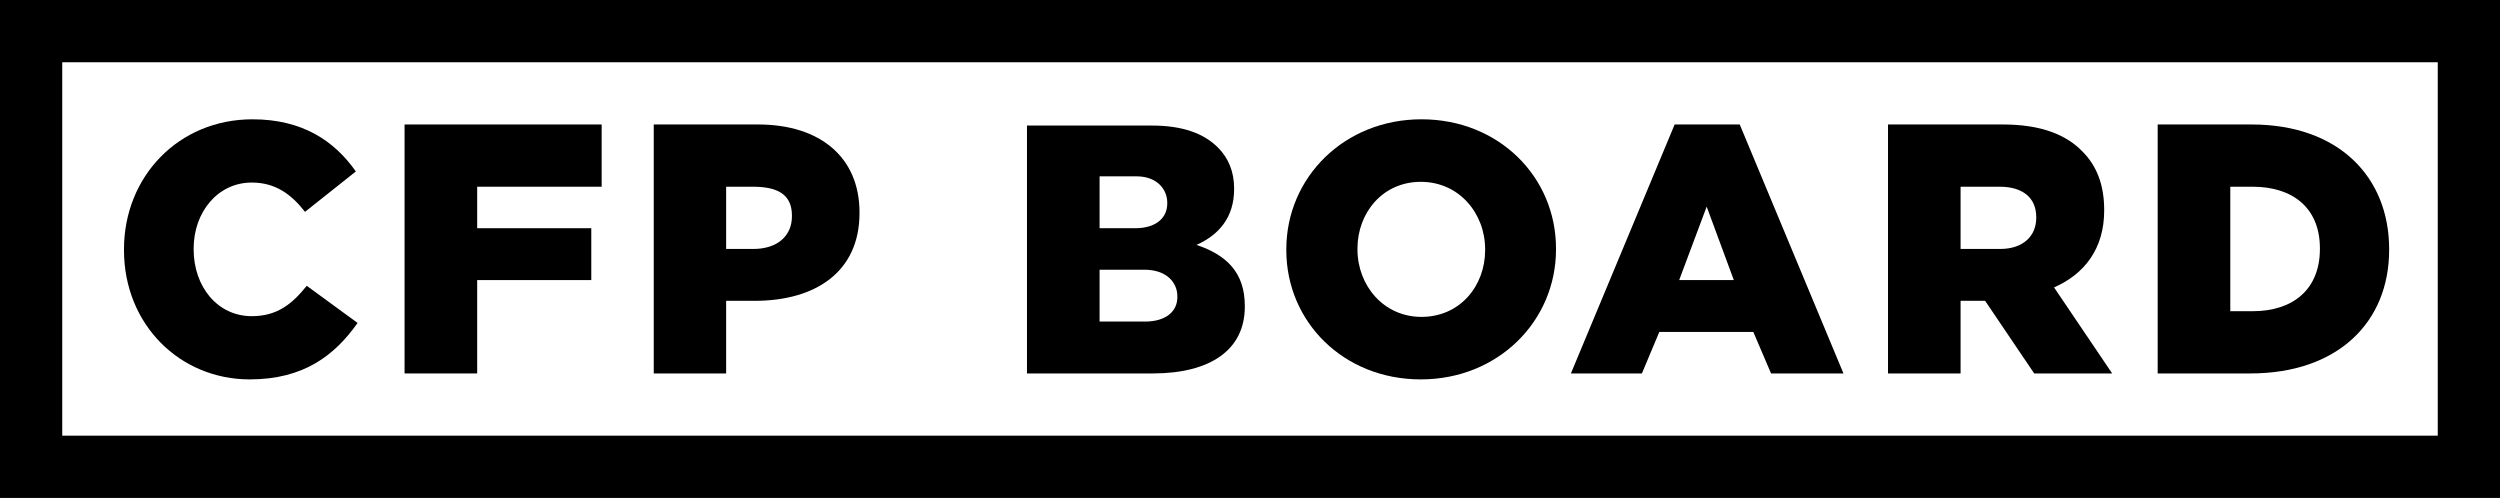
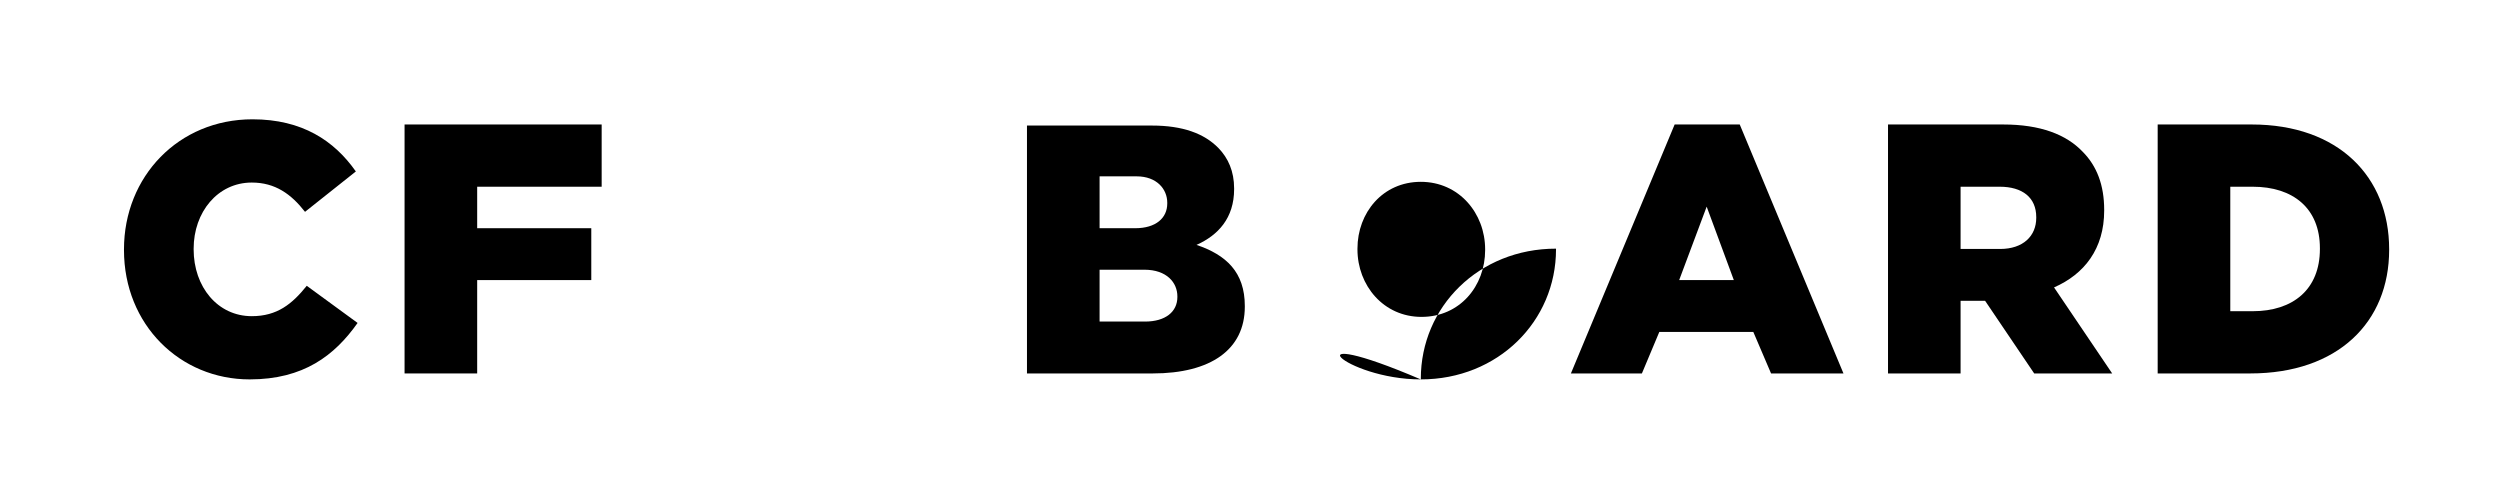
<svg xmlns="http://www.w3.org/2000/svg" version="1.1" id="Layer_1" x="0px" y="0px" width="241px" height="48px" viewBox="-275 330.5 241 48" enable-background="new -275 330.5 241 48" xml:space="preserve">
  <title>logo</title>
  <desc>Created with Sketch.</desc>
  <path id="Fill-2" d="M-250.933,367.074c5.203,0,8.19-2.308,10.405-5.442l-4.901-3.581c-1.408,1.754-2.851,2.928-5.3,2.928  c-3.291,0-5.604-2.825-5.604-6.441v-0.067c0-3.516,2.313-6.373,5.604-6.373c2.248,0,3.792,1.102,5.133,2.823l4.9-3.893  c-2.082-2.961-5.168-5.027-9.967-5.027c-7.116,0-12.385,5.51-12.385,12.537v0.069C-263.048,361.805-257.644,367.074-250.933,367.074  " />
  <polygon id="Fill-4" points="-229,357.5 -218,357.5 -218,352.5 -229,352.5 -229,348.5 -217,348.5 -217,342.5 -236,342.5 -236,366.5   -229,366.5 " />
-   <path d="M-205,348.5h2.585c2.348,0,3.757,0.719,3.757,2.783v0.07c0,1.895-1.409,3.146-3.724,3.146H-205V348.5z M-205,359.5h2.753  c5.839,0,10.103-2.773,10.103-8.457v-0.068c0-5.338-3.828-8.475-9.767-8.475h-10.068v24H-205V359.5z" />
  <path d="M-169,361.5v-5h4.311c2.18,0,3.188,1.258,3.188,2.567v0.069c0,1.414-1.143,2.363-3.121,2.363H-169z M-169,347.5h3.571  c1.945,0,2.953,1.234,2.953,2.541v0.072c0,1.412-1.106,2.387-3.088,2.387H-169V347.5z M-155,360.065v-0.067  c0-3.271-1.803-4.925-4.656-5.89c2.082-0.931,3.625-2.583,3.625-5.374v-0.07c0-1.652-0.573-2.926-1.511-3.893  c-1.377-1.41-3.456-2.168-6.411-2.168H-176V366.5h12.115C-158.283,366.5-155,364.201-155,360.065L-155,360.065z" />
-   <path d="M-144.141,354.47c0-3.481,2.448-6.442,6.105-6.442c3.688,0,6.204,3.031,6.204,6.51v0.069c0,3.479-2.444,6.441-6.136,6.441  c-3.657,0-6.173-3.03-6.173-6.511V354.47z M-138.036,367.074c7.451,0,13.036-5.615,13.036-12.537v-0.067  c0-6.925-5.523-12.47-12.967-12.47c-7.449,0-13.033,5.613-13.033,12.537v0.069C-151,361.531-145.483,367.074-138.036,367.074  L-138.036,367.074z" />
+   <path d="M-144.141,354.47c0-3.481,2.448-6.442,6.105-6.442c3.688,0,6.204,3.031,6.204,6.51v0.069c0,3.479-2.444,6.441-6.136,6.441  c-3.657,0-6.173-3.03-6.173-6.511V354.47z M-138.036,367.074c7.451,0,13.036-5.615,13.036-12.537v-0.067  c-7.449,0-13.033,5.613-13.033,12.537v0.069C-151,361.531-145.483,367.074-138.036,367.074  L-138.036,367.074z" />
  <path d="M-110.477,350.42l2.618,7.08h-5.269L-110.477,350.42z M-115.043,362.5h9.063l1.71,4h6.98l-10-24h-6.274l-10.001,24h6.844  L-115.043,362.5z" />
  <path d="M-86,348.5h3.773c2.182,0,3.521,1.035,3.521,2.932v0.068c0,1.758-1.271,3-3.484,3H-86V348.5z M-86,359.5h2.295h0.07l4.731,7  h7.517l-5.604-8.294c2.919-1.274,4.834-3.721,4.834-7.404v-0.071c0-2.373-0.705-4.235-2.082-5.611  c-1.577-1.654-4.063-2.619-7.652-2.619h-11.105v24H-86V359.5z" />
  <path d="M-60,348.5h2.16c3.892,0,6.479,2.075,6.479,5.933v0.067c0,3.895-2.587,6-6.479,6H-60V348.5z M-44.686,354.592v-0.073  c0-6.956-4.864-12.019-13.254-12.019H-67v24h8.924C-49.617,366.5-44.686,361.547-44.686,354.592L-44.686,354.592z" />
-   <path d="M-275,330.5v48h241v-48H-275z M-40,372.5h-229v-36h229V372.5z" />
</svg>